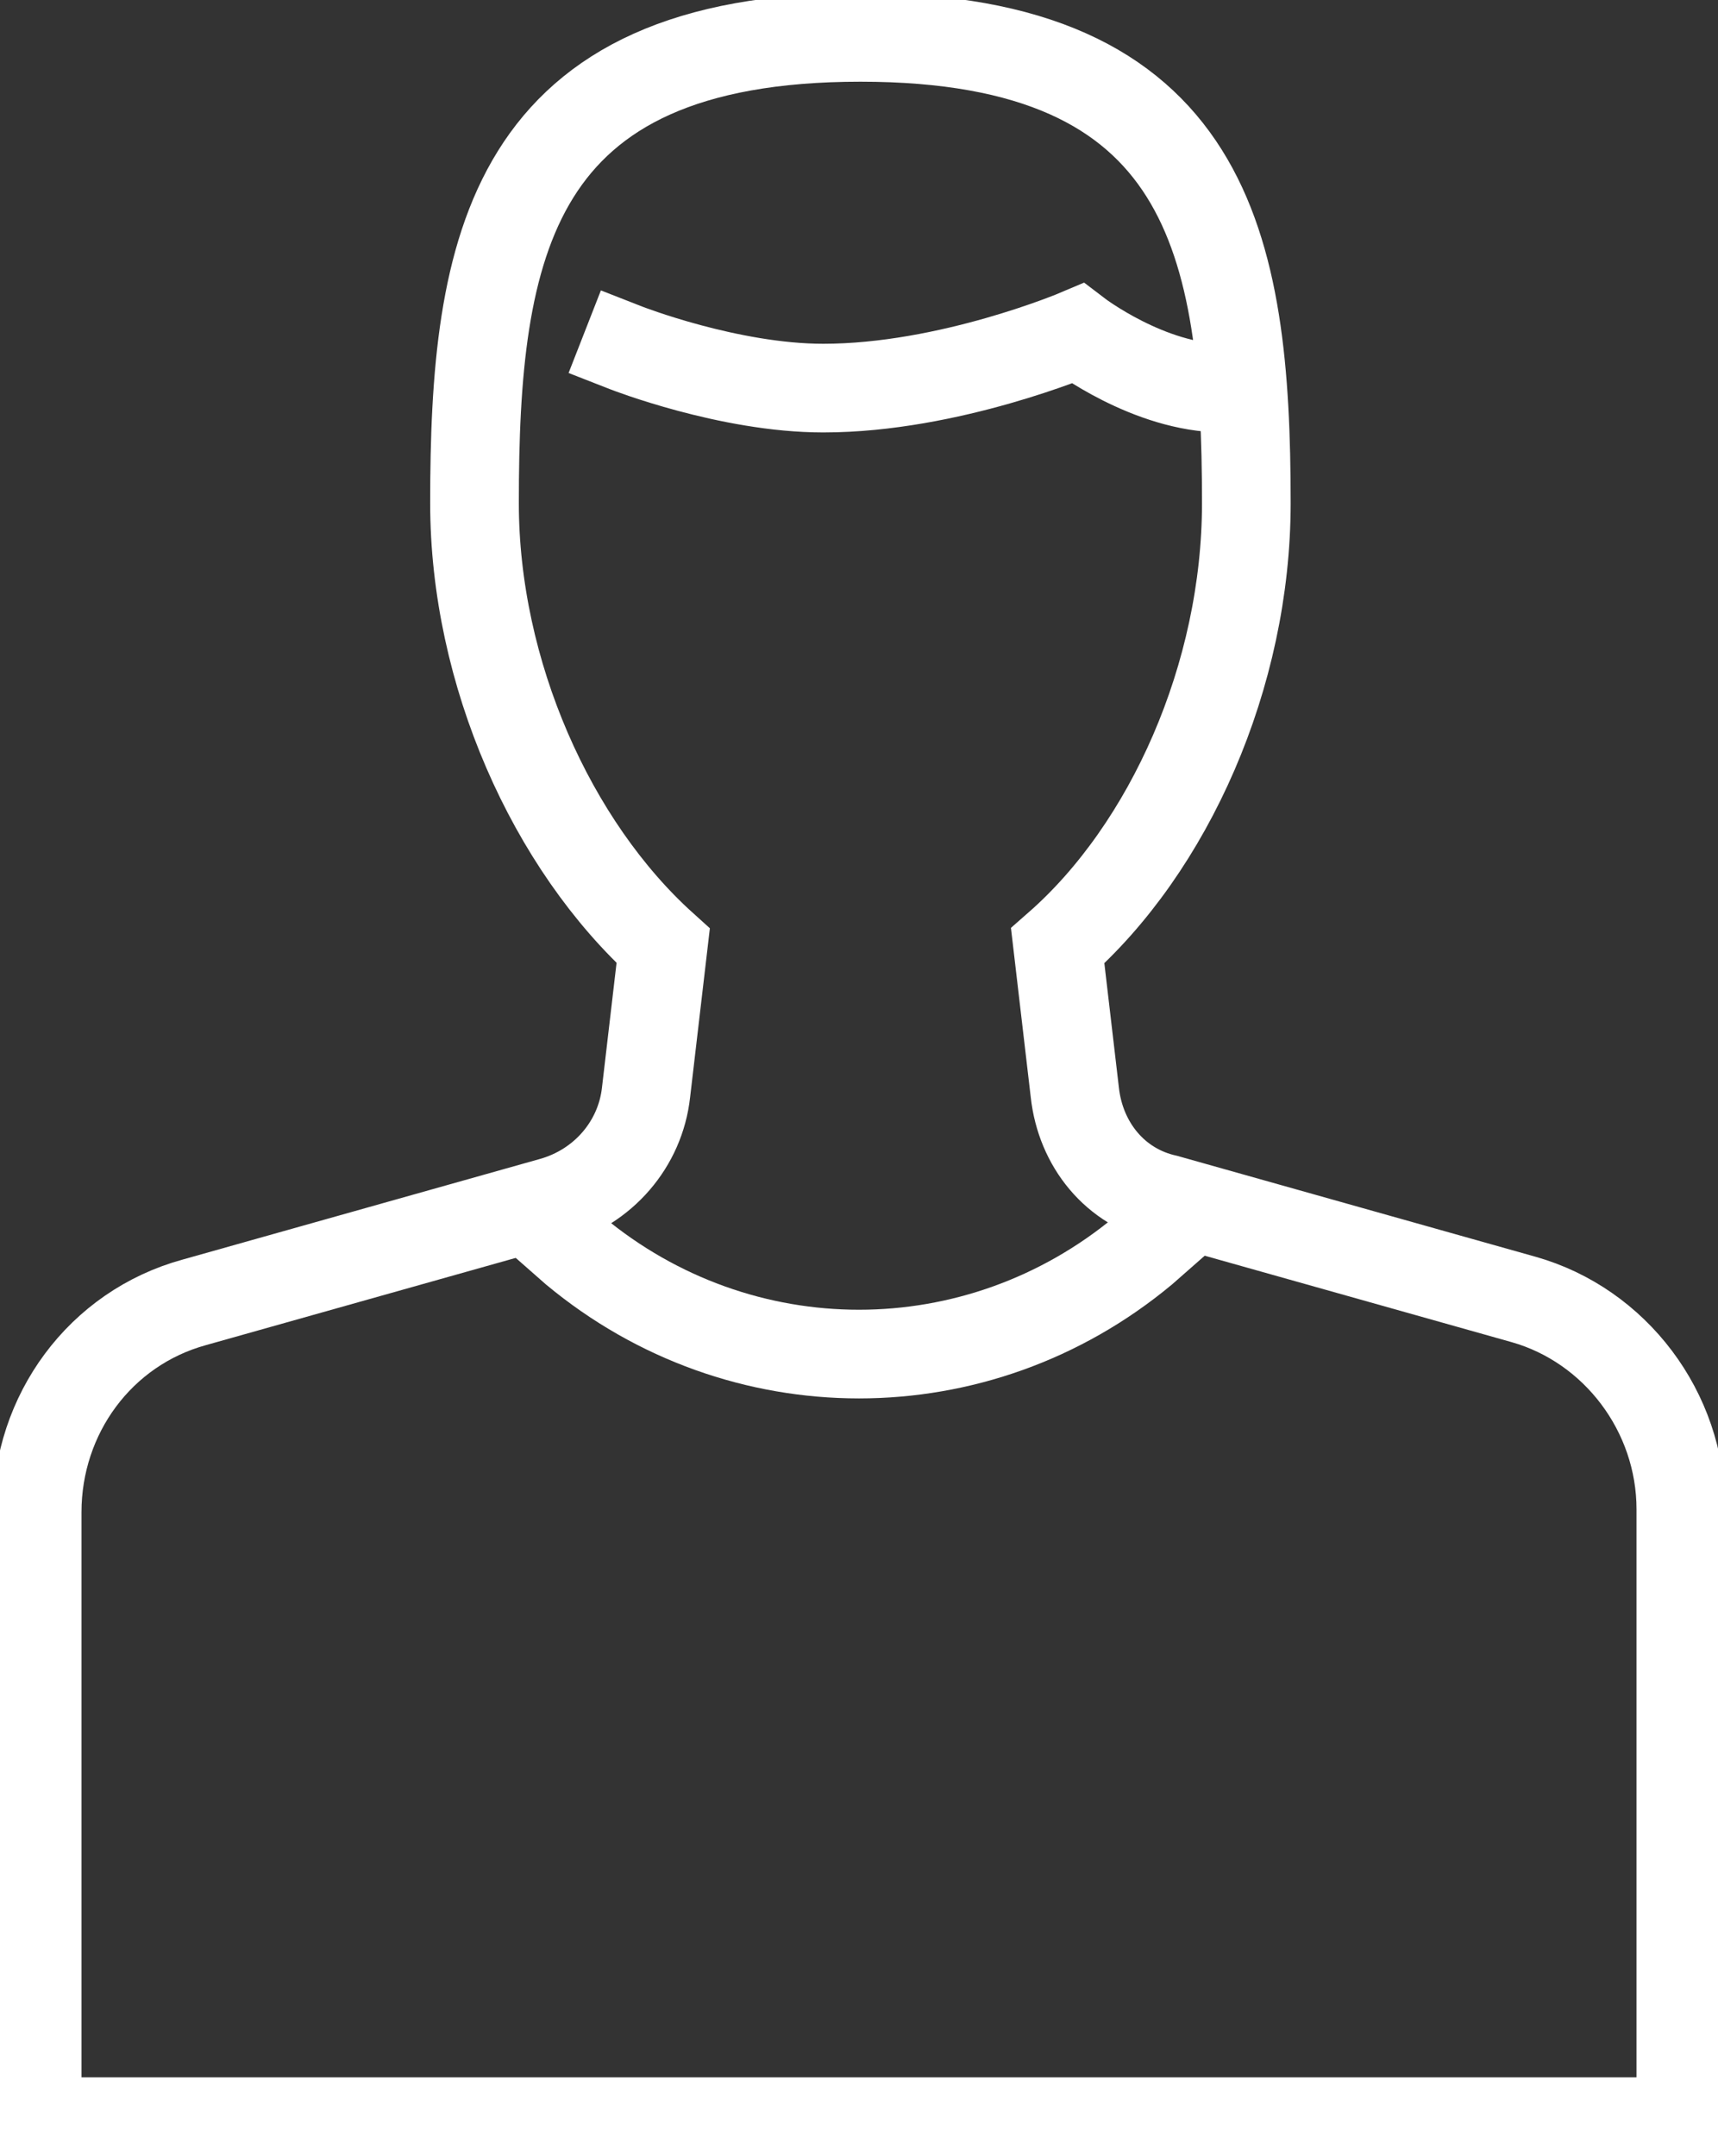
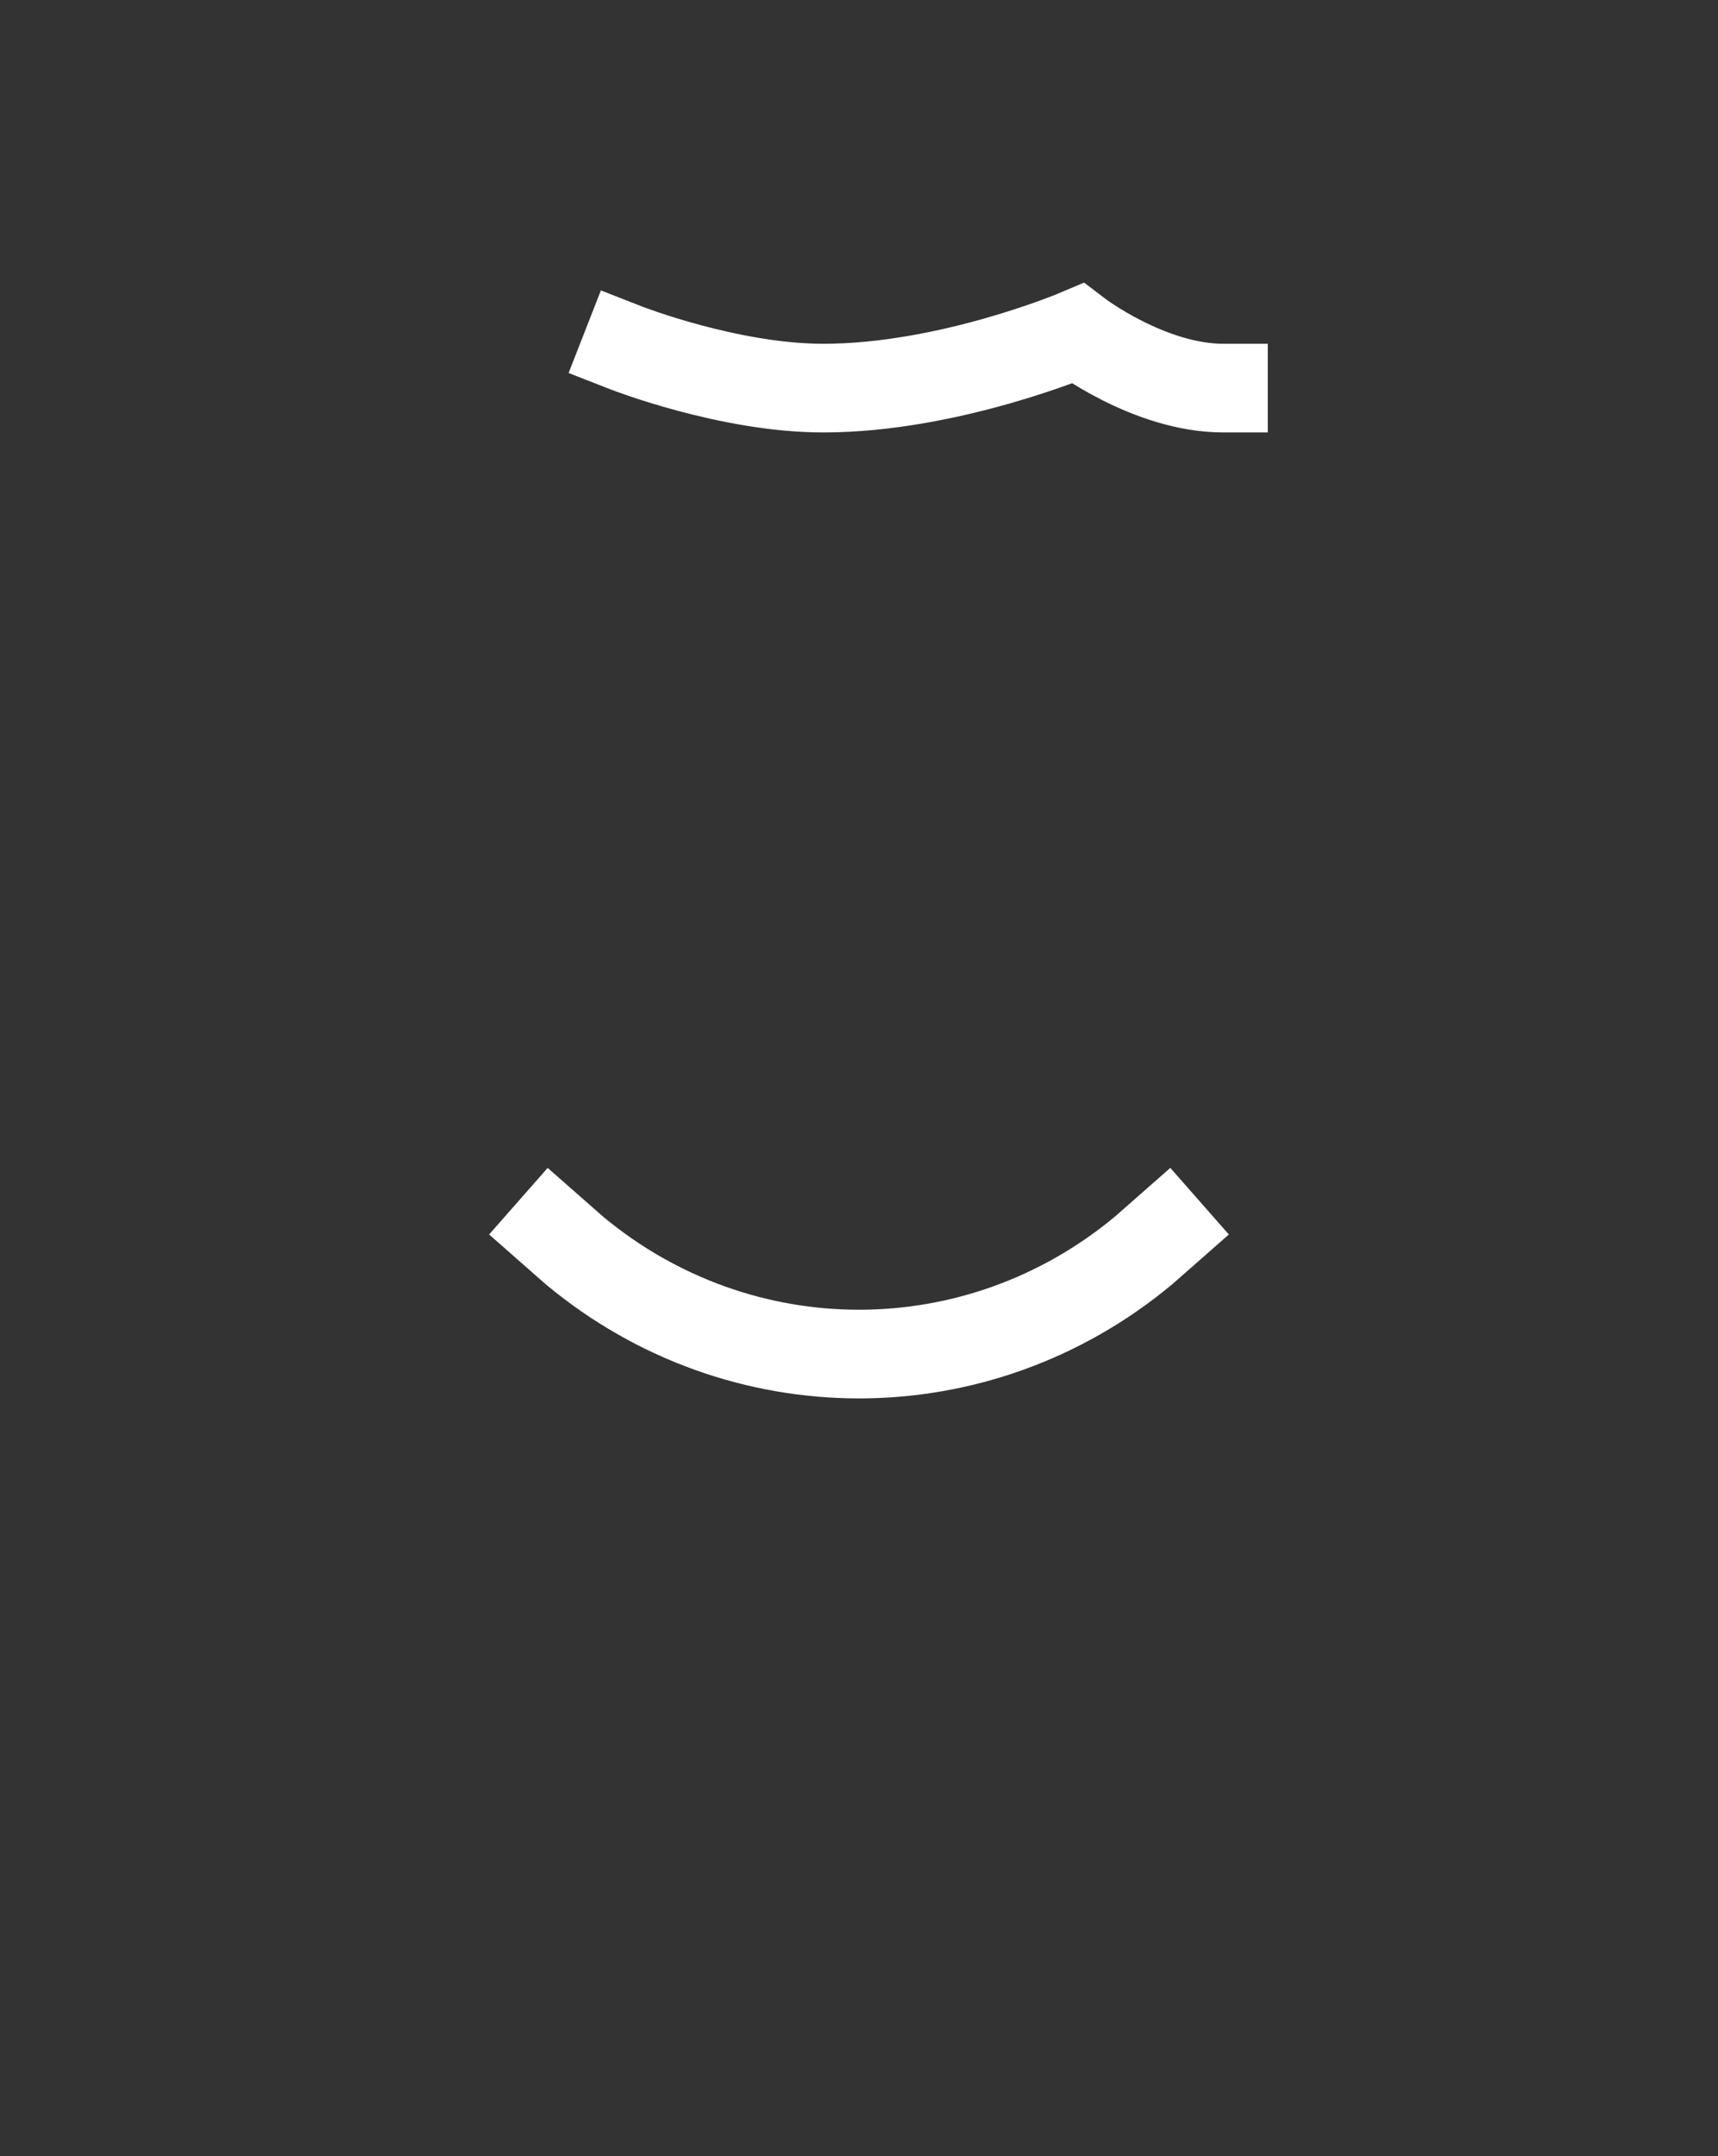
<svg xmlns="http://www.w3.org/2000/svg" width="51" height="64" viewBox="0 0 51 64" fill="none">
  <rect x="0" y="0" width="51" height="64" fill="#333333" stroke="none" />
  <g clip-path="url(#clip0_27_1809)">
-     <path d="M31.907 32.427L31.398 28.075C34.707 25.173 36.998 20.053 36.998 14.933C36.998 7.253 35.895 1.109 25.542 1.109C15.105 1.109 14.086 7.339 14.086 14.933C14.086 19.968 16.378 25.088 19.687 28.075L19.178 32.427C19.008 33.963 17.905 35.243 16.378 35.669L5.77 38.656C2.97 39.424 1.103 41.984 1.103 44.885V62.976H49.897V44.8C49.897 41.899 47.945 39.339 45.23 38.571L34.622 35.584C33.095 35.243 32.076 33.963 31.907 32.427Z" stroke="white" stroke-width="2.632" stroke-miterlimit="10" stroke-linecap="square" />
    <path d="M18.584 10.325C18.584 10.325 21.639 11.52 24.439 11.52C28.173 11.52 31.992 9.899 31.992 9.899C31.992 9.899 34.113 11.52 36.319 11.52" stroke="white" stroke-width="2.632" stroke-miterlimit="10" stroke-linecap="square" />
    <path d="M16.377 36.523L17.056 37.12C21.978 41.216 29.021 41.216 33.943 37.12L34.622 36.523" stroke="white" stroke-width="2.632" stroke-miterlimit="10" stroke-linecap="square" />
  </g>
  <defs>
    <clipPath id="clip0_27_1809">
      <rect width="51" height="64" fill="white" />
    </clipPath>
  </defs>
</svg>